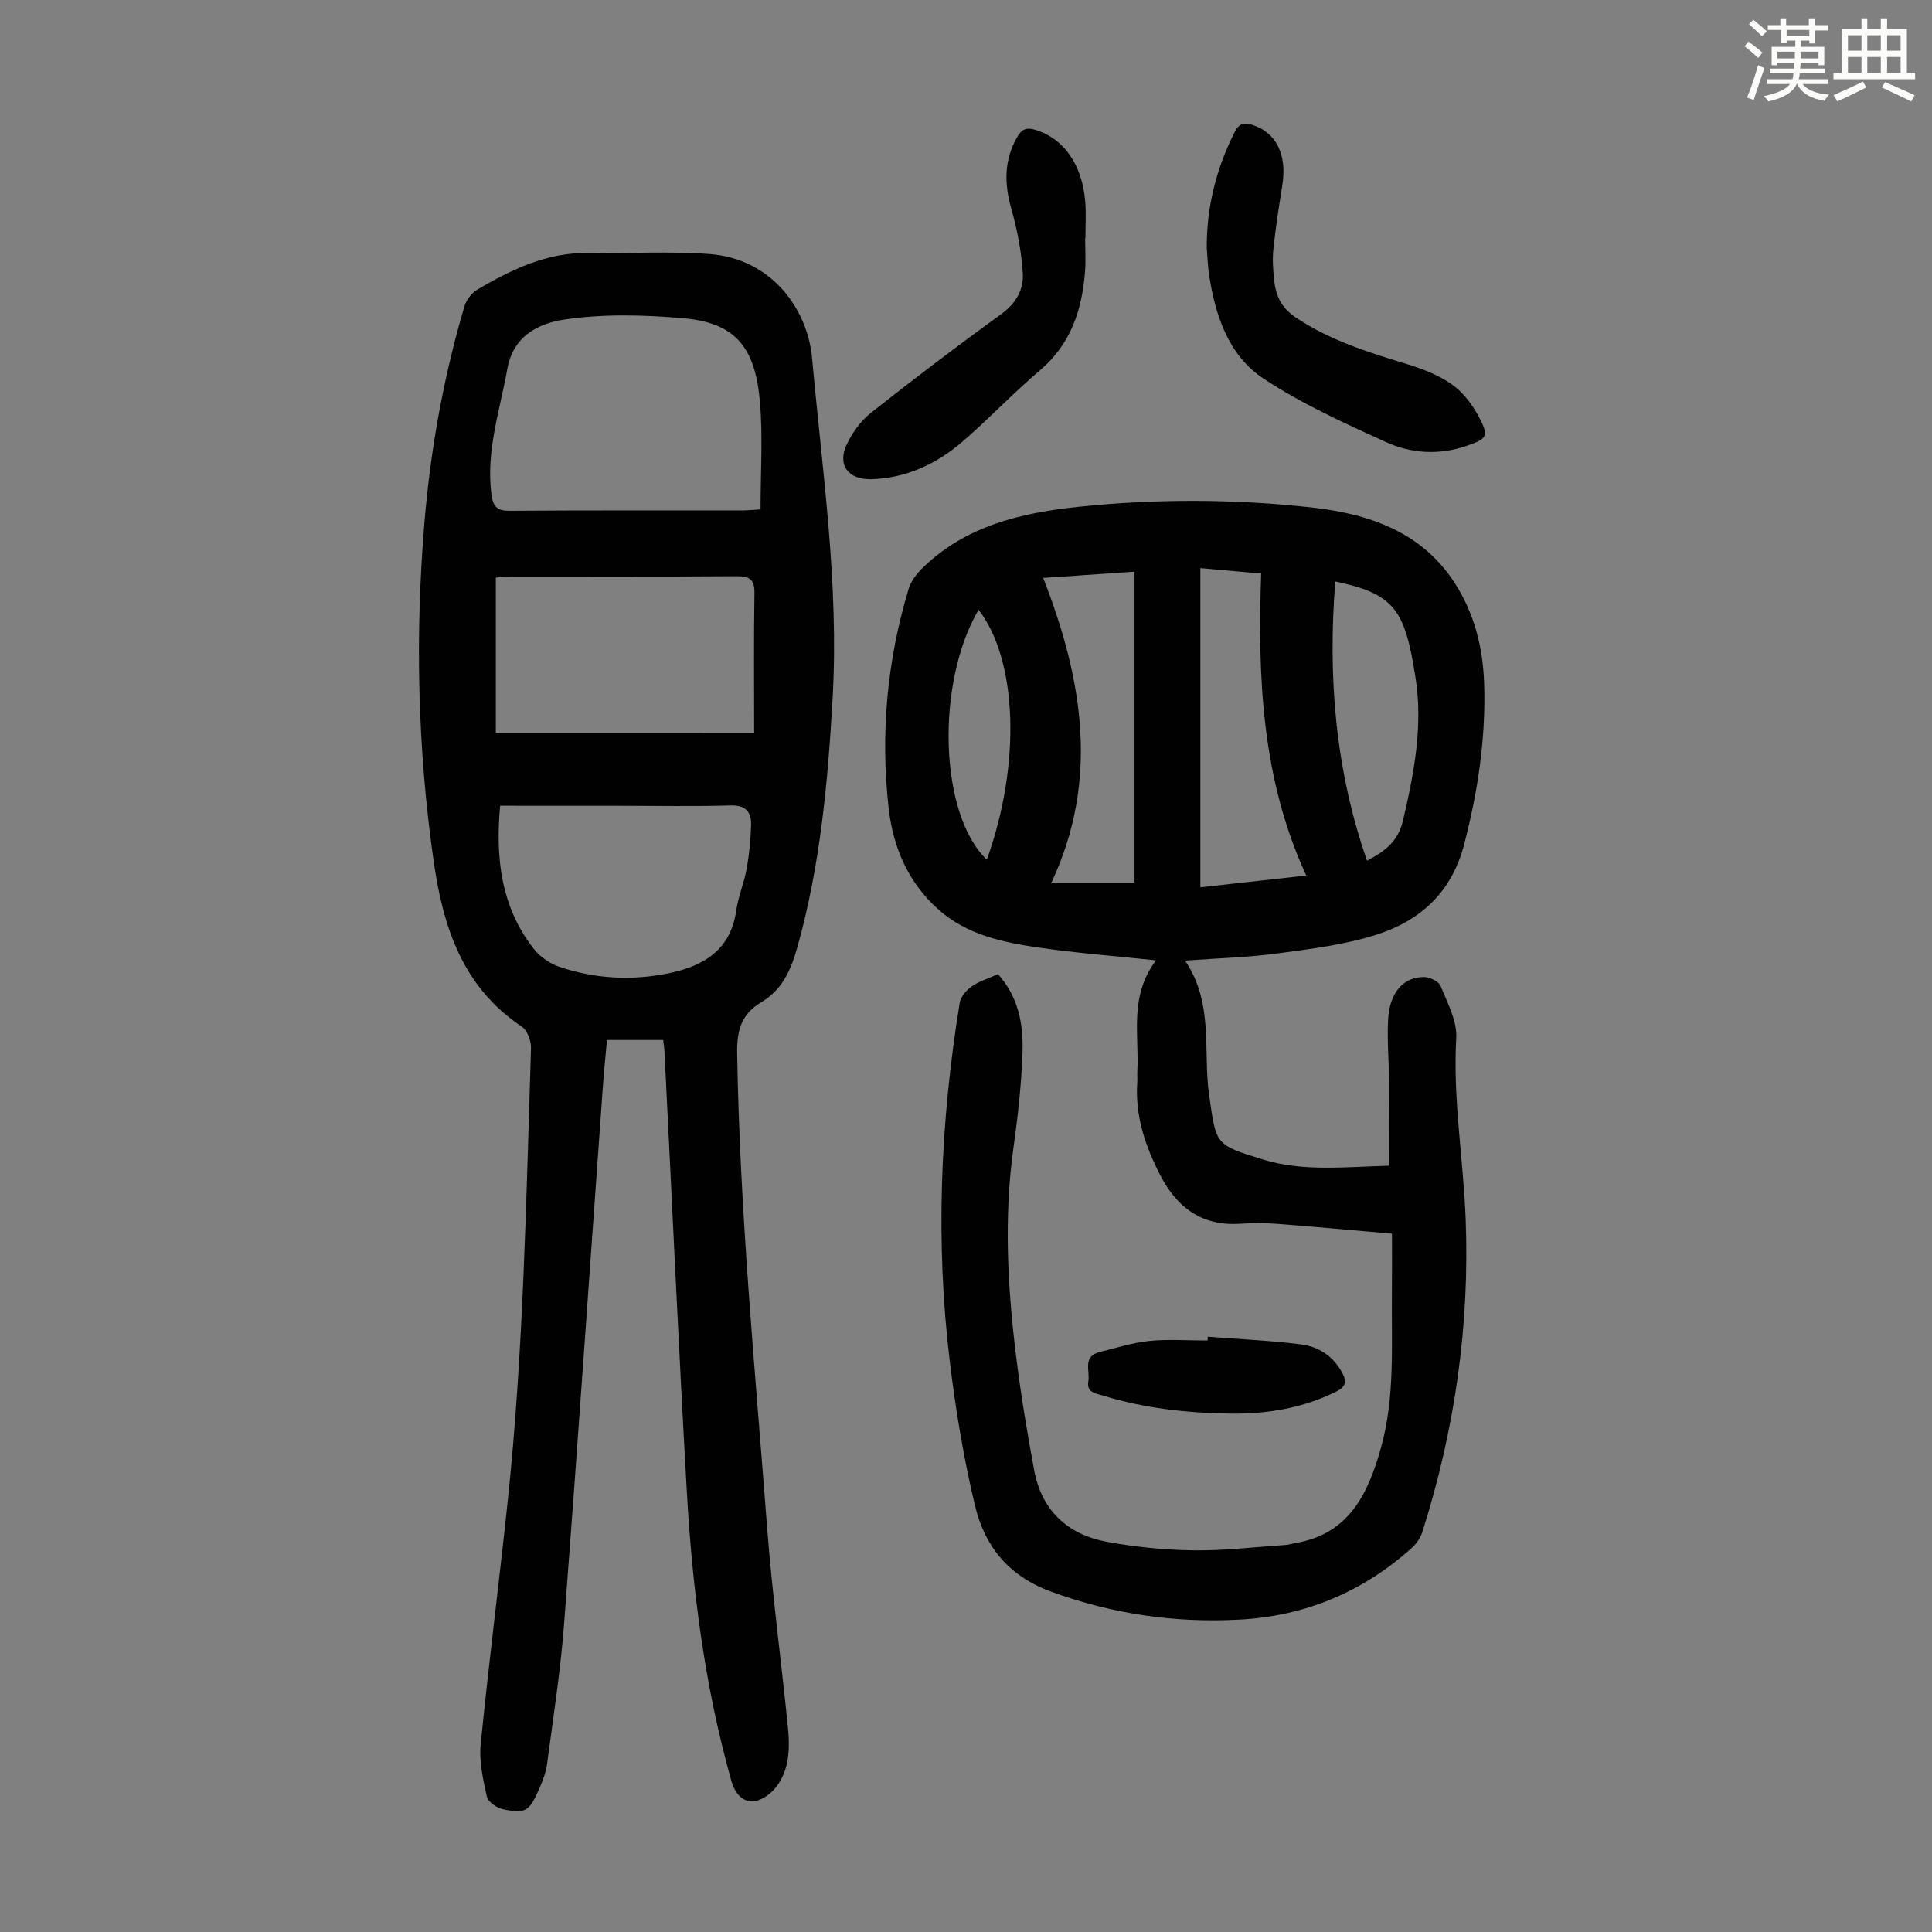
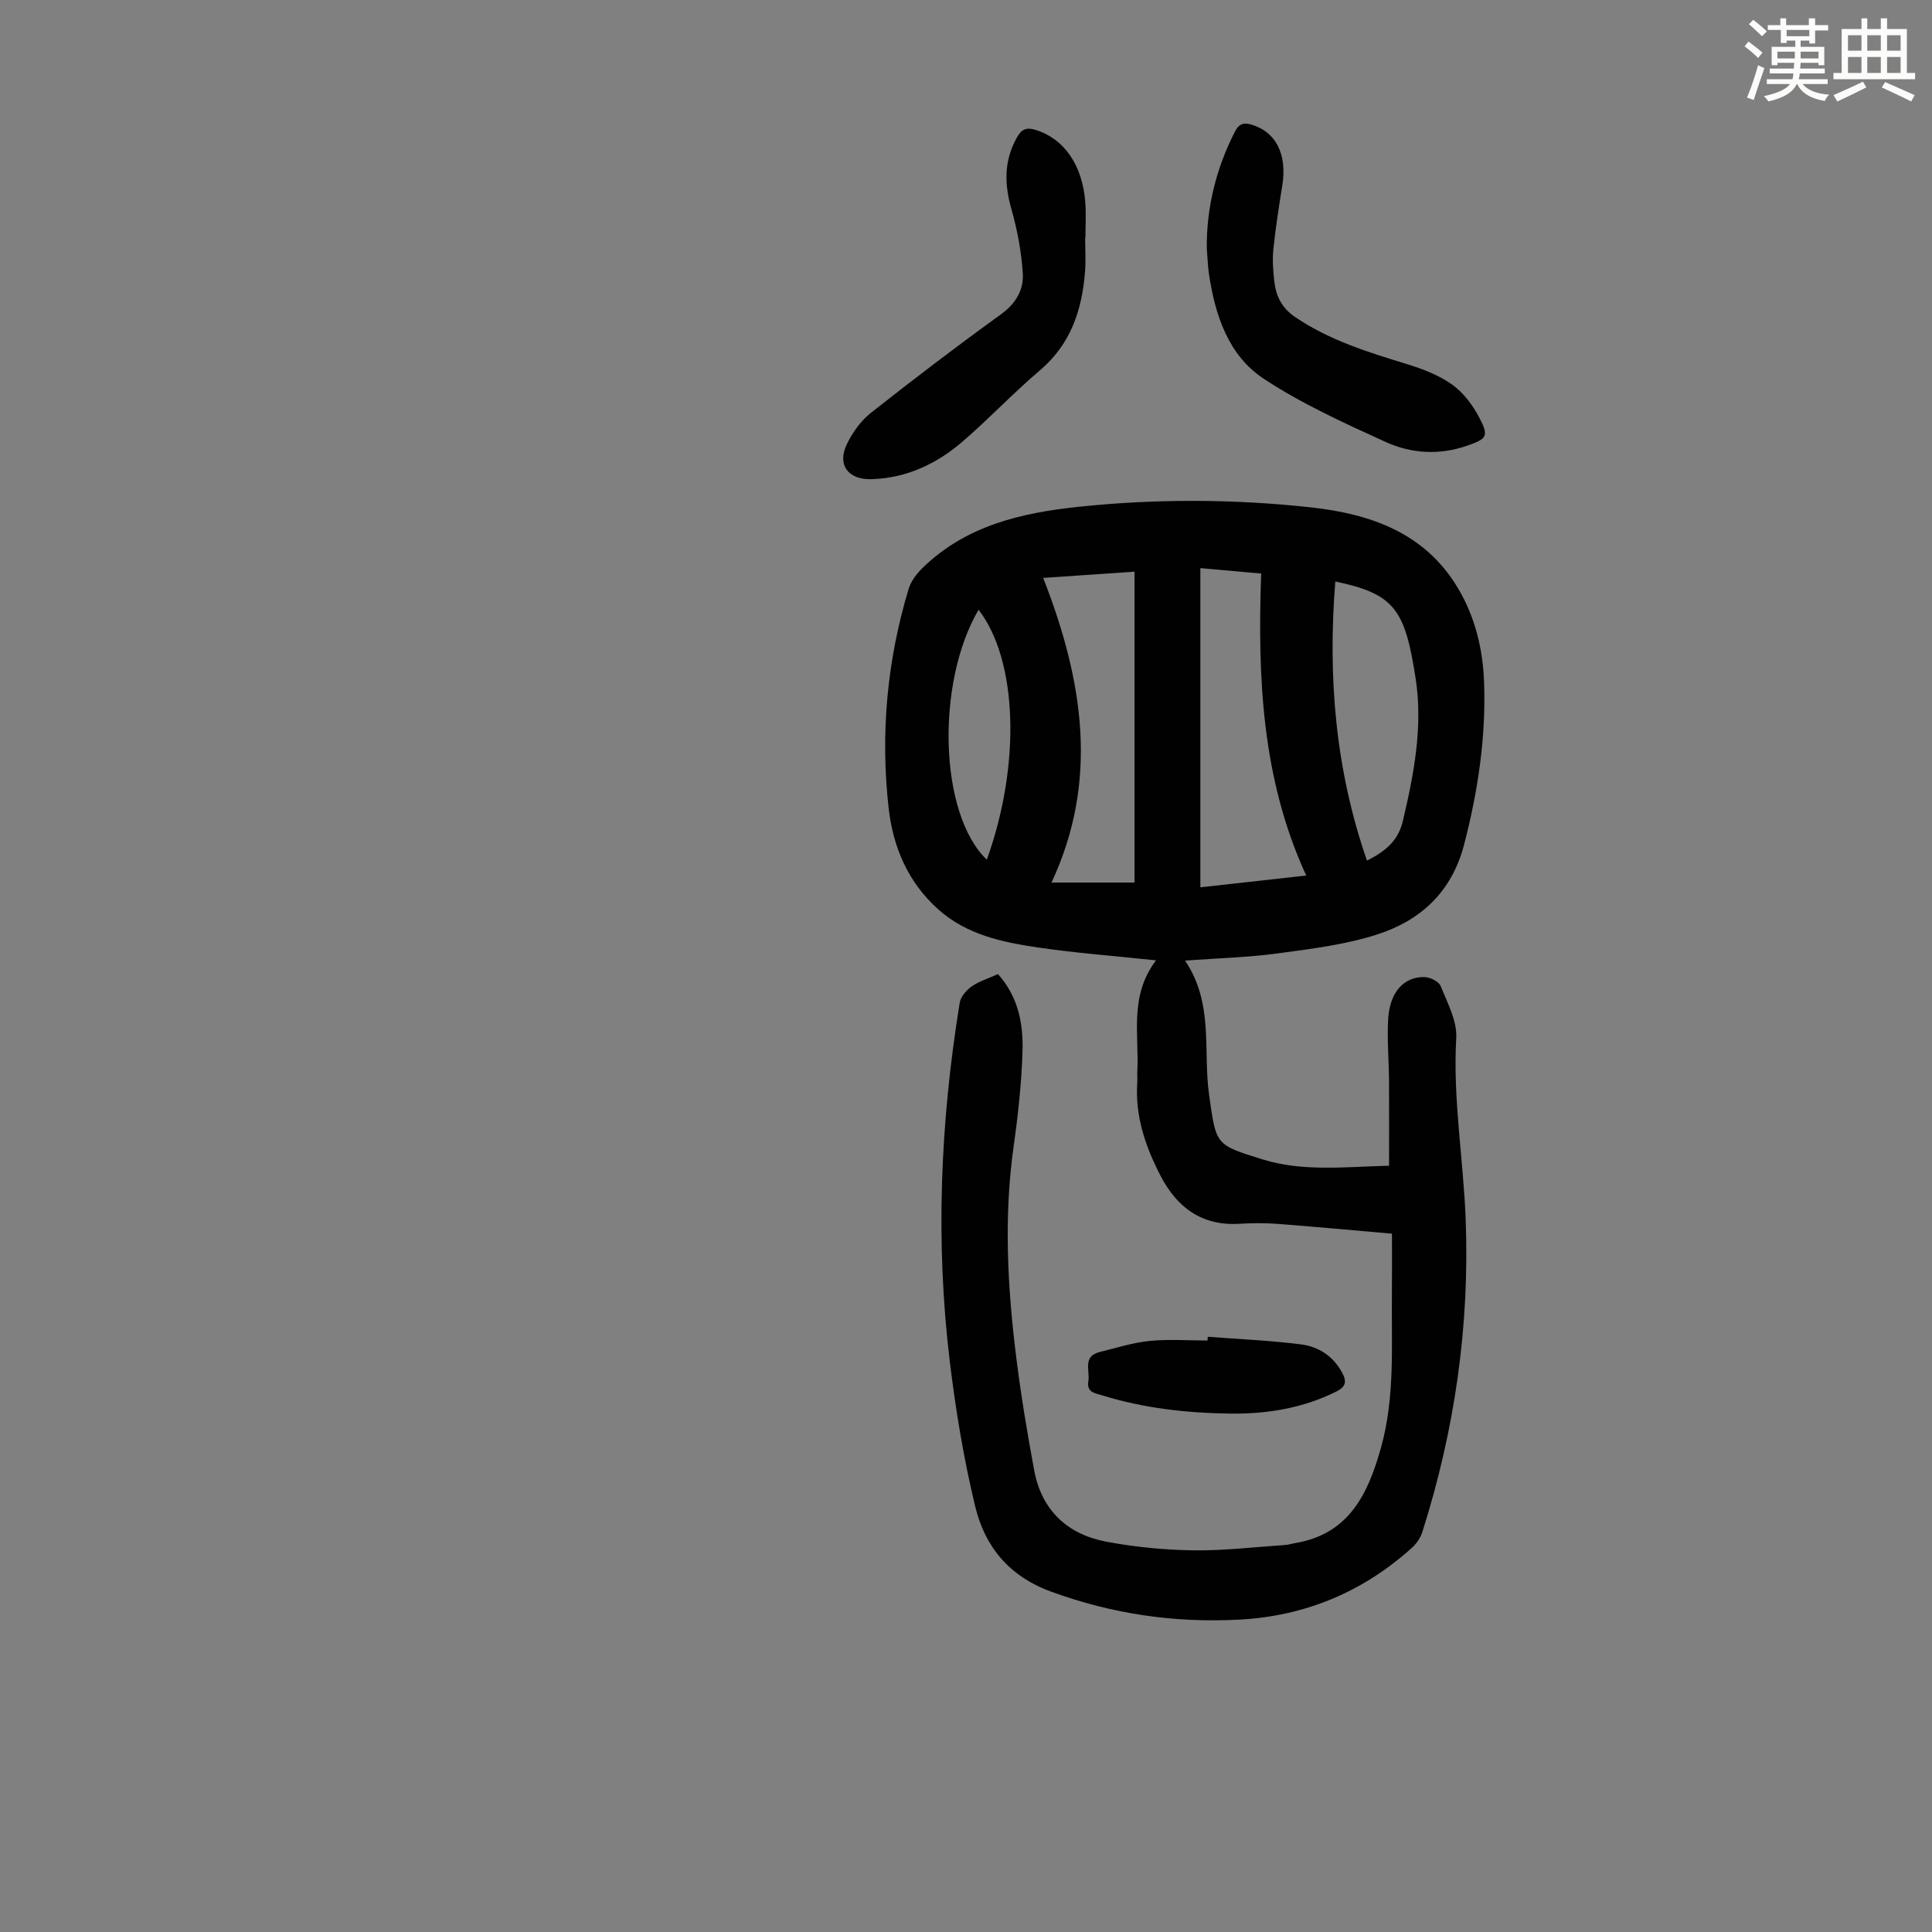
<svg xmlns="http://www.w3.org/2000/svg" enable-background="new 0 0 400 400" viewBox="0 0 400 400">
  <rect x="0" y="0" width="400" height="400" fill="#808080" stroke="none" />
  <path d="m361.2 9.6.8-1c.9.7 1.9 1.4 2.9 2.3l-.9 1.1c-1-1-2-1.8-2.8-2.4zm.5 10.6c.9-2.1 1.6-4.3 2.3-6.7.4.2.8.4 1.3.6-.7 2.1-1.5 4.3-2.2 6.6zm.4-15.2.9-.9c1 .8 2 1.6 2.8 2.4l-1 1c-.9-.9-1.8-1.7-2.7-2.5zm12.5-1.2h1.2v1.4h2.7v1.1h-2.7v2.7h-1.2v-.6h-1.8v1.3h4.9v3.8h-1.2v-.5h-3.7c0 .4-.1.9-.1 1.2h5.1v1h-5.2c0 .5-.1.9-.2 1.2h6v1h-5.2c1.1 1.3 2.9 2 5.5 2.2-.4.4-.7.8-.9 1.3-2.9-.5-4.8-1.6-5.7-3.5h-.1c-.8 1.7-2.7 2.9-5.9 3.6-.2-.4-.6-.8-.9-1.1 2.8-.6 4.6-1.4 5.4-2.5h-4.8v-1h5.3c.1-.3.2-.7.2-1.2h-4.9v-1h5c0-.4 0-.8.1-1.2h-3.5v.5h-1.2v-3.8h4.9v-1.3h-1.8v.5h-1.2v-2.7h-2.7v-1h2.6v-1.4h1.2v1.4h4.7v-1.4zm-6.6 8.3h3.6c0-.4 0-.9 0-1.4h-3.6zm1.9-4.6h4.7v-1.3h-4.7zm6.6 3.2h-3.7v1.4h3.7z" fill="#fbfcfa" />
  <path d="m385.3 3.8h1.3v2.2h2.8v-2.2h1.3v2.2h4.1v9.1h1.7v1.3h-16.9v-1.3h1.7v-9.1h4.1v-2.2zm.4 13.1.7 1.2c-1.8.9-3.8 1.9-6 2.9-.2-.4-.5-.8-.8-1.3 2.3-1 4.3-1.9 6.1-2.8zm-3.1-6.4h2.8v-3.2h-2.8zm0 4.6h2.8v-3.3h-2.8zm4-4.6h2.8v-3.2h-2.8zm0 4.6h2.8v-3.3h-2.8zm3.7 1.9c2.1.9 4.1 1.8 6.1 2.7l-.7 1.3c-2.2-1.1-4.2-2-6.1-2.9zm3.2-9.7h-2.8v3.2h2.8zm-2.8 7.8h2.8v-3.3h-2.8z" fill="#fbfcfa" />
  <g fill="#010102">
    <path d="m206.62 201.68c4.24 4.72 5.26 10.35 5.08 16.08-.21 6.57-.93 13.15-1.85 19.66-2.04 14.55-1.26 29.04.54 43.51.98 7.87 2.28 15.71 3.73 23.5 1.55 8.29 6.9 13.26 14.99 14.77 5.9 1.1 11.96 1.7 17.96 1.78 6.35.09 12.7-.69 19.05-1.11.66-.04 1.31-.27 1.97-.38 11.22-1.84 15.16-10.22 17.83-19.77 2.94-10.52 2.14-21.31 2.26-32.03.04-3.89.01-7.78.01-12.27-8.3-.72-16.06-1.45-23.84-2.04-2.56-.19-5.16-.16-7.72-.01-7.82.48-12.97-3.39-16.38-9.99-3.11-6.02-5.27-12.33-4.79-19.27.05-.78-.03-1.57.01-2.35.4-7.59-1.73-15.51 3.87-22.93-8.67-.92-16.57-1.51-24.39-2.66-7.42-1.08-14.81-2.64-20.68-7.88-6.24-5.57-9.37-12.86-10.28-20.93-1.74-15.4-.35-30.6 4.14-45.46.48-1.59 1.66-3.13 2.88-4.32 9.01-8.78 20.46-11.42 32.45-12.67 15.97-1.66 31.99-1.61 47.9.13 12.25 1.34 23.67 5.19 30.54 16.81 3.57 6.03 5.13 12.66 5.37 19.53.39 11.36-1.28 22.47-4.15 33.5-2.56 9.82-9.01 15.7-18.02 18.6-6.62 2.13-13.7 2.98-20.64 3.92-6.07.82-12.23.98-19.11 1.48 6.01 8.89 3.68 18.61 4.98 27.79 1.48 10.45 1.24 10.32 11.11 13.38 8.32 2.58 17.01 1.53 26.15 1.3 0-6.14.03-11.93-.01-17.71-.03-4.25-.43-8.52-.17-12.74.34-5.49 3.25-8.71 7.52-8.61 1.17.03 2.96.92 3.34 1.86 1.4 3.48 3.43 7.22 3.23 10.75-.72 12.61 1.47 25 1.95 37.5.85 22.12-2.27 43.72-8.98 64.81-.38 1.2-1.22 2.41-2.16 3.26-10.18 9.15-22.12 14.15-35.82 14.86-13.34.7-26.2-1.17-38.85-5.79-8.74-3.19-13.73-9.32-15.74-17.67-2.38-9.86-4.04-19.95-5.26-30.03-3-24.82-1.95-49.59 2.06-74.23.2-1.26 1.39-2.63 2.5-3.4 1.61-1.09 3.58-1.7 5.42-2.53zm41.9-84.06v66.09c7.28-.81 14.33-1.6 21.92-2.44-9.22-20.03-10.08-41.04-9.33-62.52-4.36-.39-8.33-.75-12.59-1.13zm-32.54 2.03c8.38 21.43 11.53 42.08 1.72 63.07h17.19c0-21.41 0-42.58 0-64.36-6.45.44-12.29.84-18.91 1.29zm60.48.74c-1.58 19.79.02 38.95 6.56 57.8 3.7-1.9 6.43-4 7.42-8.18 2.31-9.76 4.19-19.67 2.65-29.56-2.2-14.14-4.24-17.47-16.63-20.06zm-72.15 57.6c7.11-19.75 6.36-41.32-1.71-51.75-8.91 15.25-8.13 42.37 1.71 51.75z" />
-     <path d="m137.31 215.32c-3.95 0-7.61 0-11.64 0-.29 3.22-.62 6.41-.85 9.6-2.66 37.05-5.21 74.11-8.02 111.15-.74 9.78-2.26 19.51-3.55 29.24-.25 1.85-1.01 3.66-1.77 5.39-1.91 4.34-2.79 4.87-7.44 3.85-1.25-.27-3.01-1.5-3.24-2.57-.78-3.54-1.63-7.27-1.28-10.81 1.66-16.79 3.82-33.53 5.59-50.31 3.3-31.19 3.82-62.53 4.83-93.84.05-1.5-.75-3.69-1.9-4.46-12.3-8.21-16.32-20.65-18.27-34.36-3.32-23.26-3.84-46.59-1.9-69.97 1.26-15.18 3.96-30.14 8.27-44.77.4-1.35 1.52-2.83 2.72-3.53 7.06-4.13 14.34-7.68 22.86-7.55 8.37.12 16.77-.39 25.1.21 13.04.94 20.41 11.51 21.32 21.59 2.1 23.37 5.58 46.68 4.25 70.28-.98 17.45-2.56 34.78-7.32 51.7-1.32 4.69-3.13 8.78-7.47 11.35-4.04 2.4-5.06 5.71-4.98 10.54.54 32.82 3.71 65.46 6.2 98.14 1.06 13.91 2.95 27.77 4.33 41.66.25 2.53.28 5.22-.32 7.66-.5 2.04-1.66 4.27-3.22 5.63-3.63 3.18-6.93 2.03-8.19-2.44-5.53-19.59-8.08-39.66-9.22-59.9-1.72-30.38-3.1-60.78-4.63-91.17-.03-.65-.15-1.31-.26-2.31zm20.15-109.85c0-7.63.49-14.91-.11-22.11-.97-11.55-5.12-16.55-15.95-17.48-8.19-.7-16.62-.93-24.69.3-5.03.77-10.44 3.25-11.67 10.18-1.54 8.66-4.48 17.07-3.28 26.09.33 2.47 1.21 3.32 3.8 3.3 15.98-.12 31.97-.06 47.95-.07.97.01 1.96-.1 3.95-.21zm-1.32 46.26c0-10.17-.09-19.54.06-28.9.05-2.85-.99-3.54-3.69-3.53-15.53.11-31.07.05-46.6.06-1.07 0-2.14.14-3.25.22v32.14c18 .01 35.81.01 53.48.01zm-52.59 15.09c-1 11 .22 21 6.95 29.61 1.28 1.64 3.31 3.06 5.28 3.73 7.33 2.48 14.92 2.91 22.49 1.38 7.21-1.46 12.96-4.69 14.15-12.97.42-2.96 1.65-5.8 2.18-8.76.53-2.95.81-5.96.9-8.96.08-2.73-1.08-4.19-4.27-4.09-7.6.22-15.2.07-22.8.07-8.14-.01-16.29-.01-24.88-.01z" />
    <path d="m249.85 51.38c-.07-8.25 1.88-16.41 5.83-24.14.86-1.68 1.88-1.9 3.49-1.42 5 1.51 7.33 6.12 6.33 12.48-.7 4.41-1.4 8.82-1.86 13.26-.23 2.2-.06 4.48.19 6.69.35 3.07 1.55 5.53 4.38 7.44 7.09 4.78 15.04 7.23 23.07 9.69 3.27 1 6.63 2.29 9.38 4.25 2.34 1.67 4.27 4.27 5.62 6.85 2.04 3.89 1.56 4.4-2.69 5.85-5.69 1.95-11.46 1.57-16.71-.83-8.61-3.92-17.34-7.88-25.2-13.06-7.35-4.83-10.08-13.11-11.37-21.65-.25-1.64-.29-3.33-.46-5.41z" />
    <path d="m224.67 49.24c0 2.35.16 4.7-.03 7.04-.62 7.91-2.95 14.97-9.33 20.39-5.53 4.69-10.53 10.02-16.03 14.76-5.36 4.61-11.58 7.55-18.84 7.78-4.83.15-7.19-2.96-5.09-7.29 1.16-2.39 2.87-4.79 4.93-6.42 8.86-7 17.85-13.84 26.99-20.45 3.06-2.22 4.7-5.07 4.49-8.43-.28-4.49-1.14-9.03-2.37-13.37-1.48-5.22-1.54-10.07 1.2-14.87.94-1.64 1.91-2.07 3.77-1.5 5.87 1.78 9.75 7.2 10.34 15.01.18 2.44.03 4.92.03 7.37-.02-.02-.04-.02-.06-.02z" />
    <path d="m250.05 276.76c6.44.5 12.91.77 19.31 1.58 3.62.46 6.67 2.42 8.52 5.86.99 1.83.78 2.93-1.26 3.93-6.87 3.4-14.15 4.62-21.73 4.54-9.09-.1-18.04-1.09-26.75-3.79-1.46-.45-3.19-.62-2.81-2.89.37-2.19-1.26-5.18 2.35-6.07 3.42-.84 6.82-1.94 10.29-2.29 3.98-.4 8.03-.09 12.04-.09.02-.25.03-.52.04-.78z" />
  </g>
</svg>